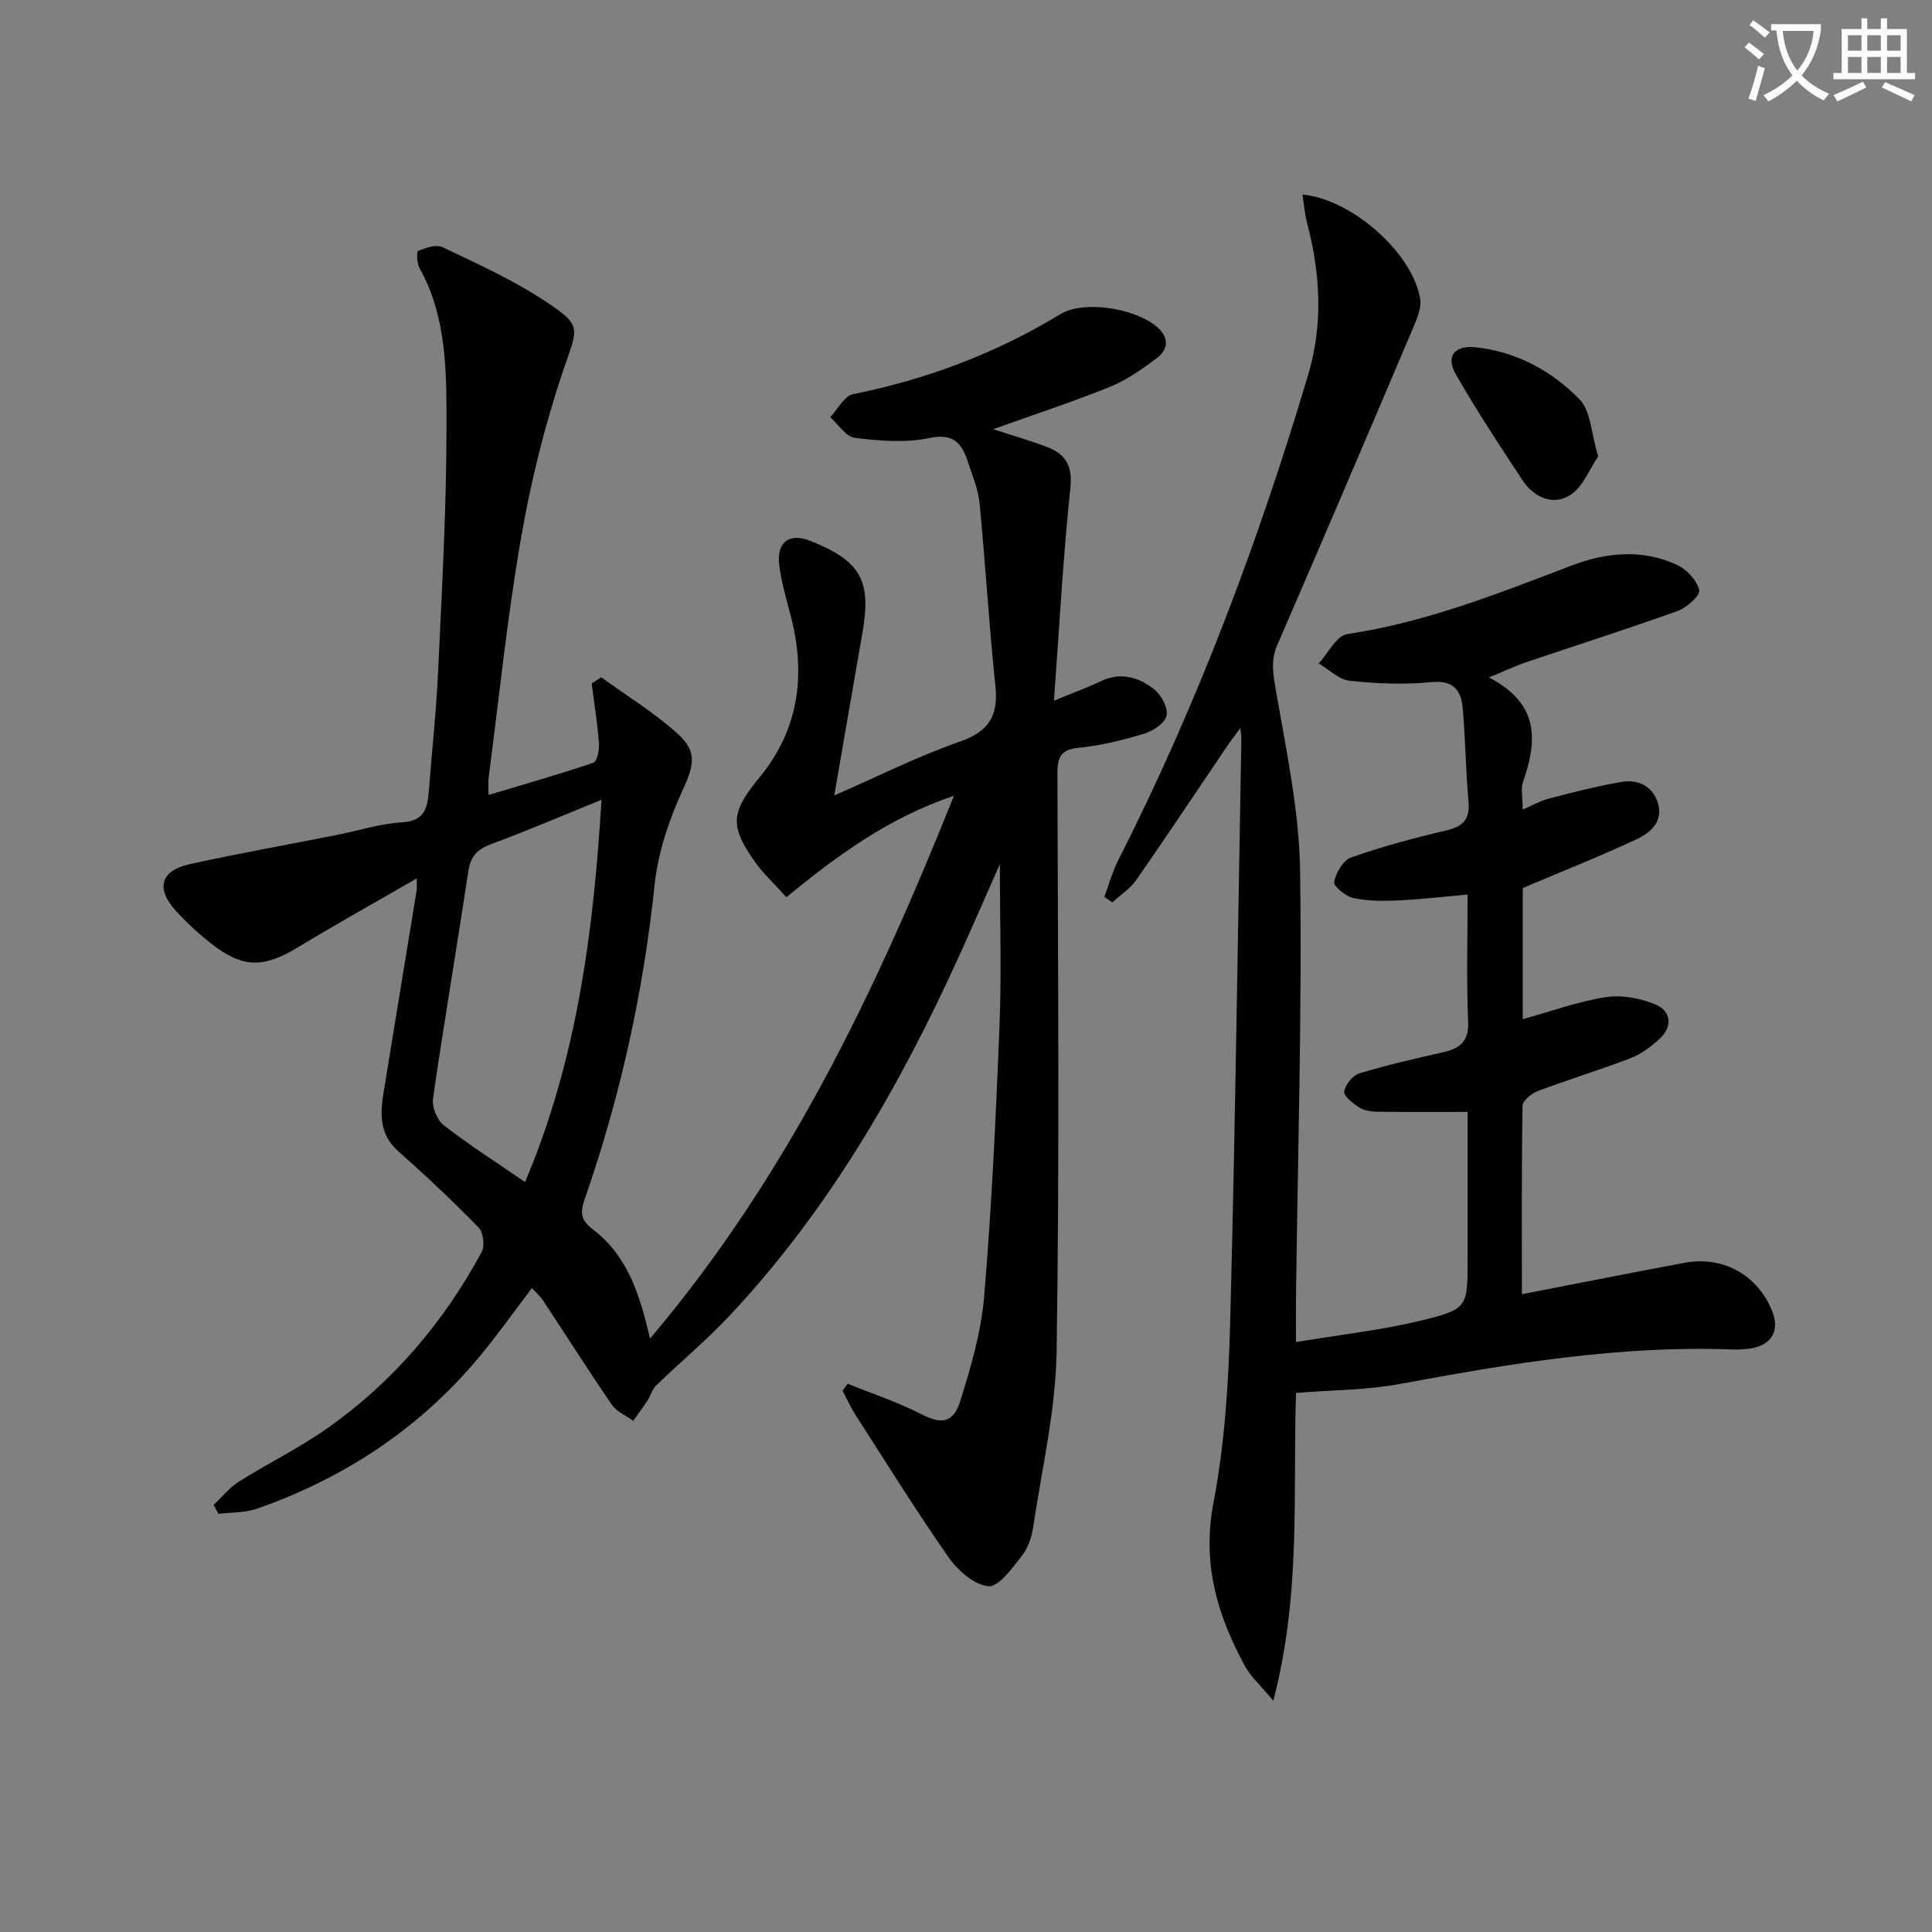
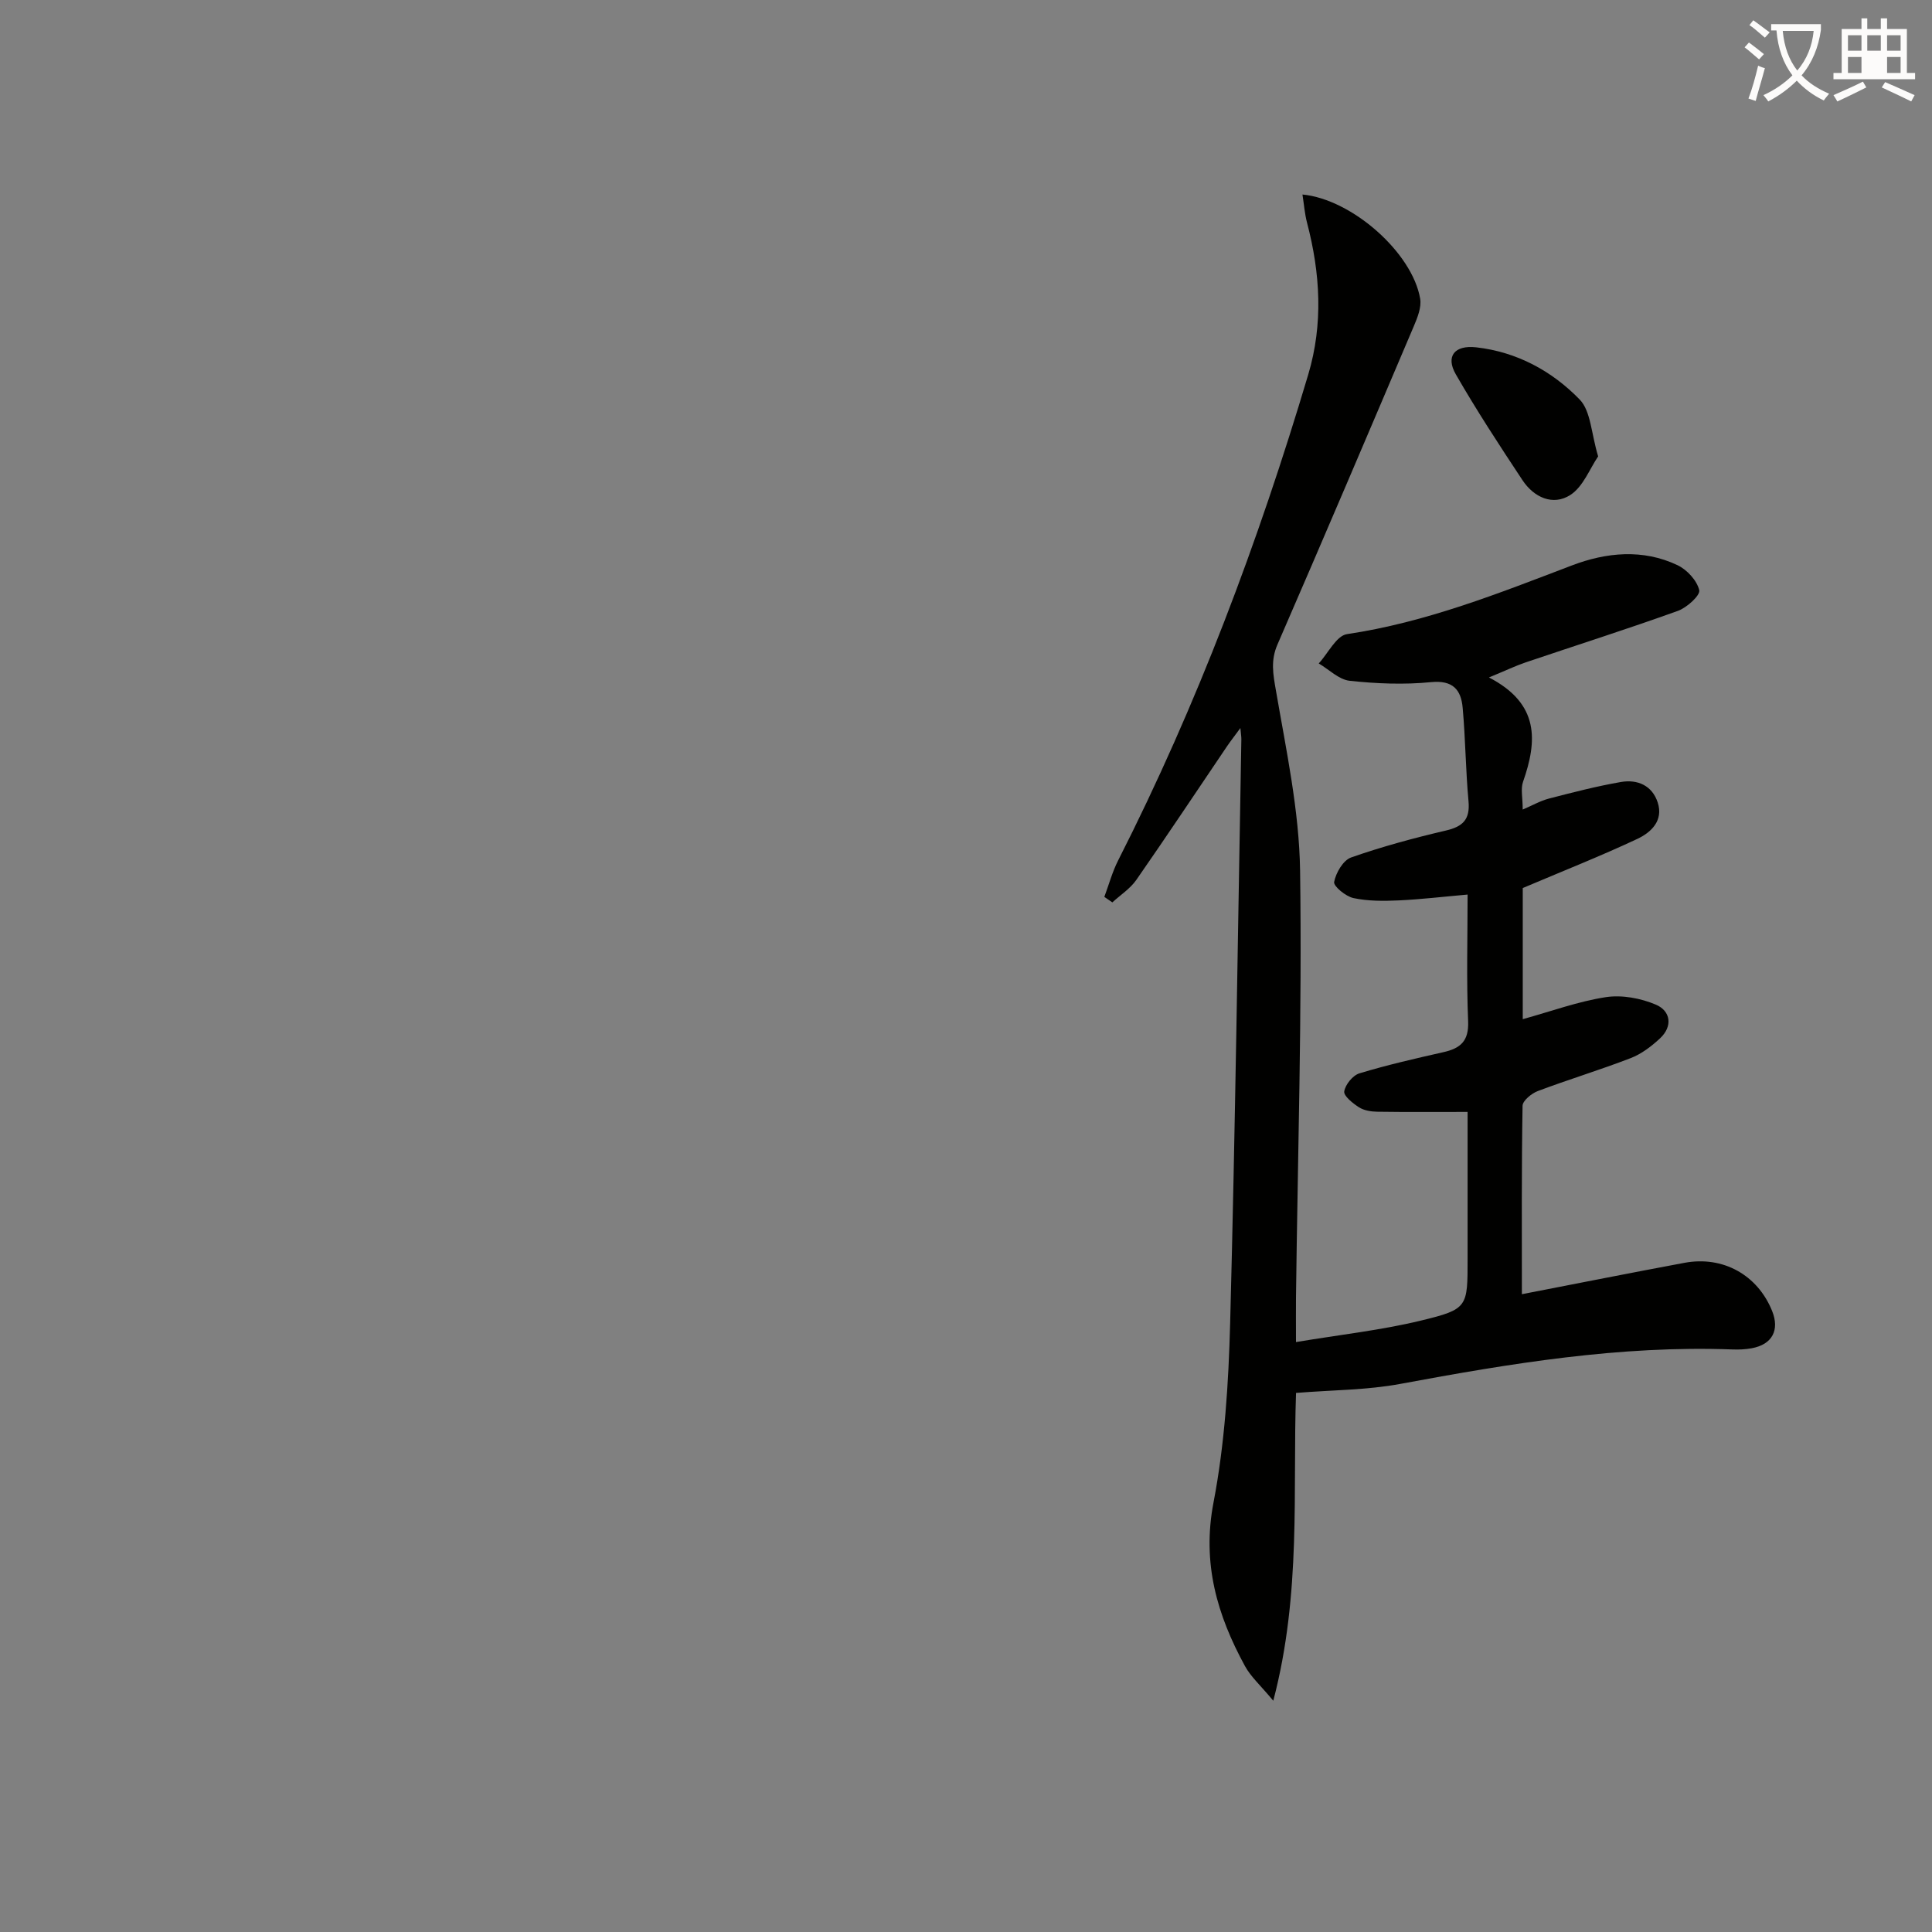
<svg xmlns="http://www.w3.org/2000/svg" enable-background="new 0 0 400 400" viewBox="0 0 400 400">
  <rect x="0" y="0" width="400" height="400" fill="#808080" stroke="none" />
  <path d="m362.1 8.8c1.1.8 2.1 1.6 3.1 2.4l-1 1.1c-1.3-1.1-2.3-2-3-2.5zm1.9 4.8c.5.2.9.4 1.4.5-.6 2.3-1.3 4.5-1.9 6.8l-1.5-.5c.8-2.1 1.4-4.3 2-6.8zm-1-9.4c1.3.9 2.4 1.8 3.4 2.5l-1 1.1c-1.4-1.2-2.4-2.1-3.2-2.6zm3.7 2.2v-1.4h10.3v1.2c-.5 3.6-1.8 6.8-4 9.4 1.5 1.6 3.4 2.8 5.7 3.8-.3.4-.7.8-1.1 1.4-2.3-1.1-4.1-2.5-5.6-4.1-1.6 1.6-3.6 3.1-5.9 4.3-.3-.5-.7-.9-1-1.3 2.4-1.1 4.4-2.5 6-4.1-1.9-2.5-3-5.6-3.3-9.3h-1.1zm8.8 0h-6.4c.3 3.3 1.3 6 3 8.2 2-2.3 3.1-5.1 3.4-8.2z" fill="#fcfbfa" />
-   <path d="m385.3 3.8h1.3v2.2h2.8v-2.2h1.3v2.2h4.1v9.1h1.7v1.3h-16.9v-1.3h1.7v-9.1h4.1v-2.2zm.4 13.1.7 1.2c-1.8.9-3.8 1.9-6 2.9-.2-.4-.5-.8-.8-1.3 2.3-1 4.3-1.9 6.1-2.8zm-3.1-6.4h2.8v-3.2h-2.8zm0 4.6h2.8v-3.3h-2.8zm4-4.6h2.8v-3.2h-2.8zm0 4.6h2.8v-3.3h-2.8zm3.7 1.9c2.1.9 4.1 1.8 6.1 2.7l-.7 1.3c-2.2-1.1-4.2-2-6.1-2.9zm3.2-9.7h-2.8v3.2h2.8zm-2.8 7.8h2.8v-3.3h-2.8z" fill="#fcfbfa" />
+   <path d="m385.3 3.8h1.3v2.2h2.8v-2.2h1.3v2.2h4.1v9.1h1.7v1.3h-16.9v-1.3h1.7v-9.1h4.1v-2.2zm.4 13.1.7 1.2c-1.8.9-3.8 1.9-6 2.9-.2-.4-.5-.8-.8-1.3 2.3-1 4.3-1.9 6.1-2.8zm-3.1-6.4h2.8v-3.2h-2.8zm0 4.6h2.8v-3.3h-2.8zm4-4.6h2.8v-3.2h-2.8zm0 4.6h2.8h-2.8zm3.7 1.9c2.1.9 4.1 1.8 6.1 2.7l-.7 1.3c-2.2-1.1-4.2-2-6.1-2.9zm3.2-9.7h-2.8v3.2h2.8zm-2.8 7.8h2.8v-3.3h-2.8z" fill="#fcfbfa" />
  <g fill="#010100">
-     <path d="m44.23 311.57c1.73-1.62 3.26-3.57 5.23-4.81 6.03-3.8 12.5-6.96 18.32-11.06 13.56-9.54 24.08-21.92 31.94-36.48.68-1.26.36-4.06-.61-5.06-5.33-5.45-10.88-10.7-16.6-15.75-4-3.53-3.83-7.78-3.08-12.32 2.28-13.94 4.56-27.87 6.84-41.81.07-.46.01-.94.01-2.41-8.52 4.92-16.59 9.41-24.48 14.19-7.25 4.4-11.51 4.46-18.12-.74-2.61-2.05-5.08-4.34-7.31-6.79-4.19-4.62-3.11-8.31 3-9.64 10.05-2.19 20.17-4.01 30.26-6 4.55-.9 9.07-2.37 13.66-2.64 4.67-.28 5.21-3.01 5.49-6.49.65-8.29 1.55-16.56 1.93-24.86.78-16.78 1.73-33.57 1.73-50.36 0-11.19.18-22.67-5.58-33.04-.56-1-.63-3.44-.29-3.57 1.58-.61 3.73-1.39 5.04-.76 7.15 3.42 14.47 6.71 21.06 11.05 8.11 5.34 6.97 5.48 3.85 14.73-3.8 11.27-6.66 22.97-8.69 34.7-2.83 16.35-4.52 32.91-6.66 49.38-.13.98-.02 1.98-.02 3.56 7.42-2.23 14.63-4.27 21.71-6.68.77-.26 1.25-2.66 1.15-4-.32-4.15-.98-8.26-1.51-12.39.66-.43 1.32-.86 1.97-1.3 5.36 3.89 11.08 7.37 15.95 11.8 4.21 3.83 3.07 6.87.71 12.03-2.76 6.05-4.93 12.72-5.62 19.3-2.33 22.26-7.13 43.9-14.48 64.99-.97 2.8-.73 4.34 1.75 6.22 7.02 5.34 9.67 13.24 11.79 22.59 28.42-33.55 46.69-71.77 62.93-112.39-13.68 4.6-24.23 12.45-34.69 20.99-2.53-2.81-4.74-4.85-6.46-7.25-5.37-7.51-5.01-10.36.91-17.56 8.25-10.04 9.64-21.48 6.37-33.77-.89-3.36-1.86-6.73-2.29-10.17-.6-4.84 2.12-6.77 6.54-4.98 10.4 4.2 12.58 8.16 10.65 19.16-1.92 10.93-3.78 21.86-5.8 33.51 8.87-3.87 17.26-8.1 26.06-11.17 6.12-2.14 7.94-5.47 7.29-11.61-1.33-12.54-2.05-25.15-3.27-37.71-.28-2.92-1.5-5.77-2.43-8.6-1.25-3.82-2.96-5.97-7.97-4.91-4.94 1.04-10.31.59-15.4-.03-1.85-.22-3.43-2.79-5.13-4.28 1.57-1.65 2.92-4.42 4.75-4.78 15.29-3.06 29.57-8.46 42.92-16.56 4.94-3 15.71-1.15 20.09 2.73 2.45 2.17 2.25 4.57-.1 6.34-3.02 2.28-6.21 4.55-9.69 5.96-7.83 3.17-15.87 5.8-24.22 8.79 3.85 1.26 7.55 2.31 11.14 3.68 3.82 1.46 5.32 3.85 4.84 8.48-1.5 14.19-2.26 28.45-3.4 44.05 4.11-1.7 6.95-2.72 9.67-4.02 4.16-1.99 7.94-.85 11.13 1.72 1.46 1.17 2.86 3.82 2.51 5.41-.34 1.54-2.78 3.16-4.61 3.71-4.43 1.34-9 2.49-13.59 2.93-3.88.38-4.4 2.12-4.39 5.49.1 39.82.45 79.65-.17 119.47-.19 12.18-3.05 24.32-4.86 36.45-.31 2.08-1.1 4.35-2.39 5.97-1.98 2.48-4.75 6.4-6.86 6.21-2.95-.27-6.35-3.25-8.25-5.98-6.75-9.65-12.96-19.67-19.33-29.58-1-1.56-1.76-3.28-2.63-4.92.36-.48.72-.96 1.08-1.44 5.07 2.06 10.31 3.78 15.16 6.27 4.05 2.09 6.64 2.03 8.11-2.63 2.23-7.08 4.36-14.39 4.97-21.73 1.55-18.55 2.43-37.16 3.17-55.76.44-11.06.08-22.15.08-33.74-2.95 6.67-5.73 13.1-8.64 19.48-12.27 26.94-26.98 52.36-47.38 74.08-4.76 5.07-10.15 9.56-15.16 14.4-.81.79-1.11 2.09-1.75 3.07-.94 1.44-1.98 2.82-2.98 4.23-1.5-1.09-3.43-1.88-4.42-3.32-4.88-7.11-9.5-14.4-14.25-21.6-.54-.82-1.32-1.48-2.3-2.56-3.75 4.93-7.16 9.75-10.92 14.27-12.34 14.81-27.88 25.06-46 31.41-2.48.87-5.31.74-7.98 1.07-.35-.62-.67-1.24-1-1.86zm64.48-66.84c10.6-25.03 14.16-51.27 15.82-79.14-8.18 3.32-15.43 6.43-22.81 9.16-2.84 1.05-4.27 2.48-4.74 5.55-2.38 15.73-5.06 31.41-7.33 47.15-.25 1.74.83 4.44 2.21 5.51 5.21 4.05 10.8 7.62 16.85 11.77z" />
    <path d="m308.27 140.26c10.5 5.42 10.03 13.13 7.06 21.6-.52 1.47-.07 3.28-.07 5.75 2.01-.86 3.67-1.82 5.45-2.28 4.94-1.28 9.89-2.56 14.91-3.43 3.4-.58 6.44.72 7.59 4.24 1.23 3.77-1.38 6.21-4.21 7.54-7.58 3.56-15.39 6.64-23.73 10.18v27.15c5.83-1.61 11.43-3.67 17.2-4.56 3.34-.51 7.23.22 10.38 1.56 3.02 1.29 3.54 4.45.84 6.97-1.77 1.65-3.84 3.23-6.07 4.09-6.34 2.45-12.87 4.42-19.23 6.82-1.3.49-3.14 1.99-3.16 3.05-.22 12.95-.14 25.9-.14 39.01 11.57-2.24 22.61-4.44 33.68-6.5 7.97-1.48 15.11 2.52 18.12 9.95 1.61 3.98.03 6.96-4.21 7.74-1.3.24-2.66.3-3.98.25-23.27-.87-46.02 2.9-68.77 7.13-6.92 1.29-14.08 1.26-21.6 1.87-.71 20.12 1.15 41.43-4.71 63.73-2.66-3.2-4.66-4.97-5.86-7.17-5.76-10.55-8.93-21.3-6.52-33.85 2.33-12.17 3.12-24.75 3.45-37.18 1.06-40.27 1.59-80.56 2.32-120.85.01-.49-.08-.99-.2-2.34-1.18 1.62-2.02 2.68-2.78 3.8-6.24 9.22-12.41 18.51-18.77 27.65-1.27 1.82-3.29 3.11-4.96 4.65-.55-.38-1.1-.76-1.66-1.14.94-2.52 1.65-5.17 2.86-7.55 16.38-32.25 29.03-65.95 39.35-100.57 3.14-10.52 2.5-21.01-.25-31.49-.48-1.85-.62-3.78-.94-5.81 10.3 1 22.75 12.07 24.37 21.57.3 1.77-.55 3.89-1.3 5.66-9.35 22.01-18.72 44.02-28.25 65.95-1.43 3.29-.91 6.1-.32 9.47 2.13 12.39 4.83 24.88 5.01 37.37.42 29.43-.49 58.88-.85 88.32-.03 2.62 0 5.24 0 9.25 9.02-1.51 17.56-2.44 25.84-4.44 9.78-2.37 9.69-2.77 9.69-12.83 0-9.96 0-19.92 0-30.38-6.56 0-12.63.05-18.7-.04-1.28-.02-2.75-.25-3.79-.92-1.28-.82-3.2-2.35-3.05-3.29.23-1.42 1.78-3.33 3.16-3.74 5.71-1.73 11.54-3.06 17.37-4.38 3.51-.79 5.29-2.27 5.12-6.38-.36-8.62-.11-17.26-.11-26.25-5.12.45-9.7 1-14.29 1.21-3.11.14-6.32.16-9.33-.48-1.6-.34-4.18-2.46-4.01-3.34.36-1.9 1.87-4.49 3.51-5.07 6.41-2.25 13.01-4.03 19.64-5.58 3.52-.82 5.01-2.3 4.67-6.05-.59-6.44-.63-12.92-1.21-19.36-.33-3.72-2.01-5.76-6.56-5.31-5.56.55-11.26.32-16.83-.28-2.24-.24-4.28-2.34-6.41-3.59 1.94-2.1 3.65-5.74 5.85-6.07 16.29-2.42 31.37-8.43 46.58-14.23 7.09-2.7 14.68-3.46 21.86-.04 1.97.94 4.02 3.17 4.49 5.17.25 1.06-2.55 3.61-4.41 4.28-10.45 3.76-21.04 7.12-31.56 10.68-2.03.69-3.96 1.62-7.57 3.11z" />
    <path d="m330.88 94.49c-1.74 2.54-3.1 6.28-5.76 7.99-3.6 2.31-7.55.5-9.91-3.07-4.77-7.2-9.5-14.43-13.8-21.91-2.15-3.74-.26-6.09 4.22-5.59 8.42.95 15.69 4.9 21.42 10.8 2.33 2.4 2.38 7.01 3.83 11.78z" />
  </g>
</svg>